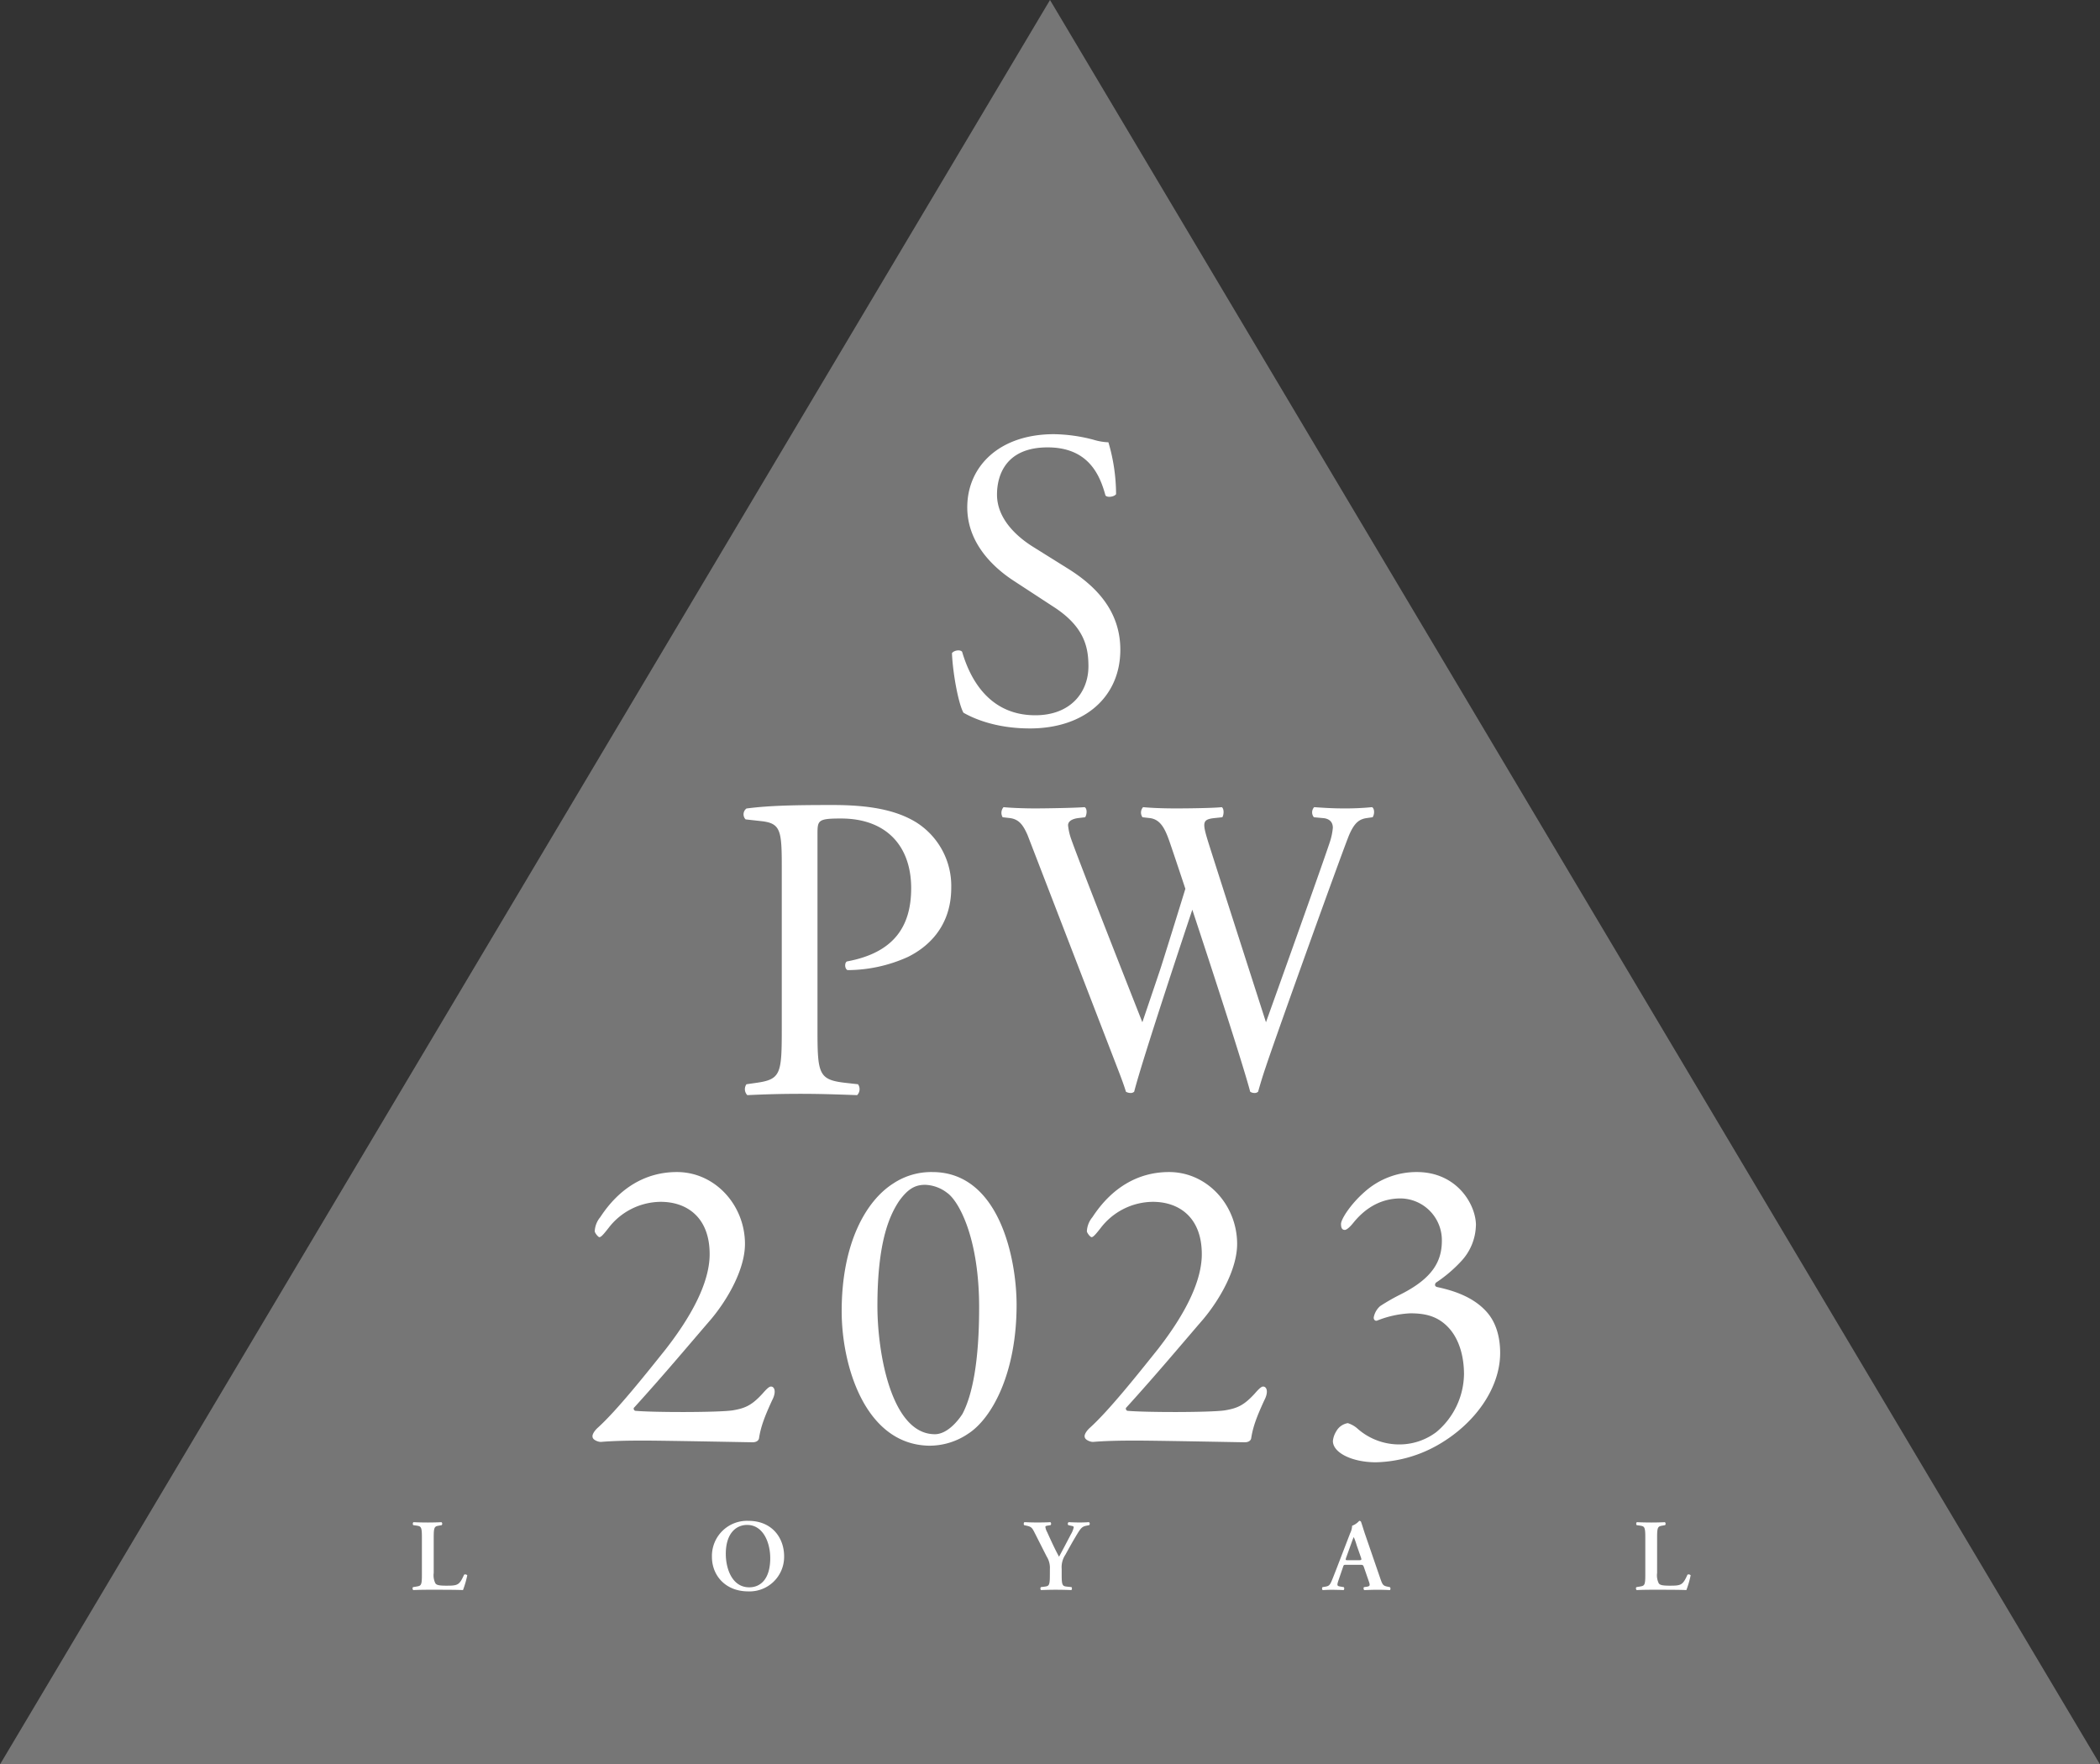
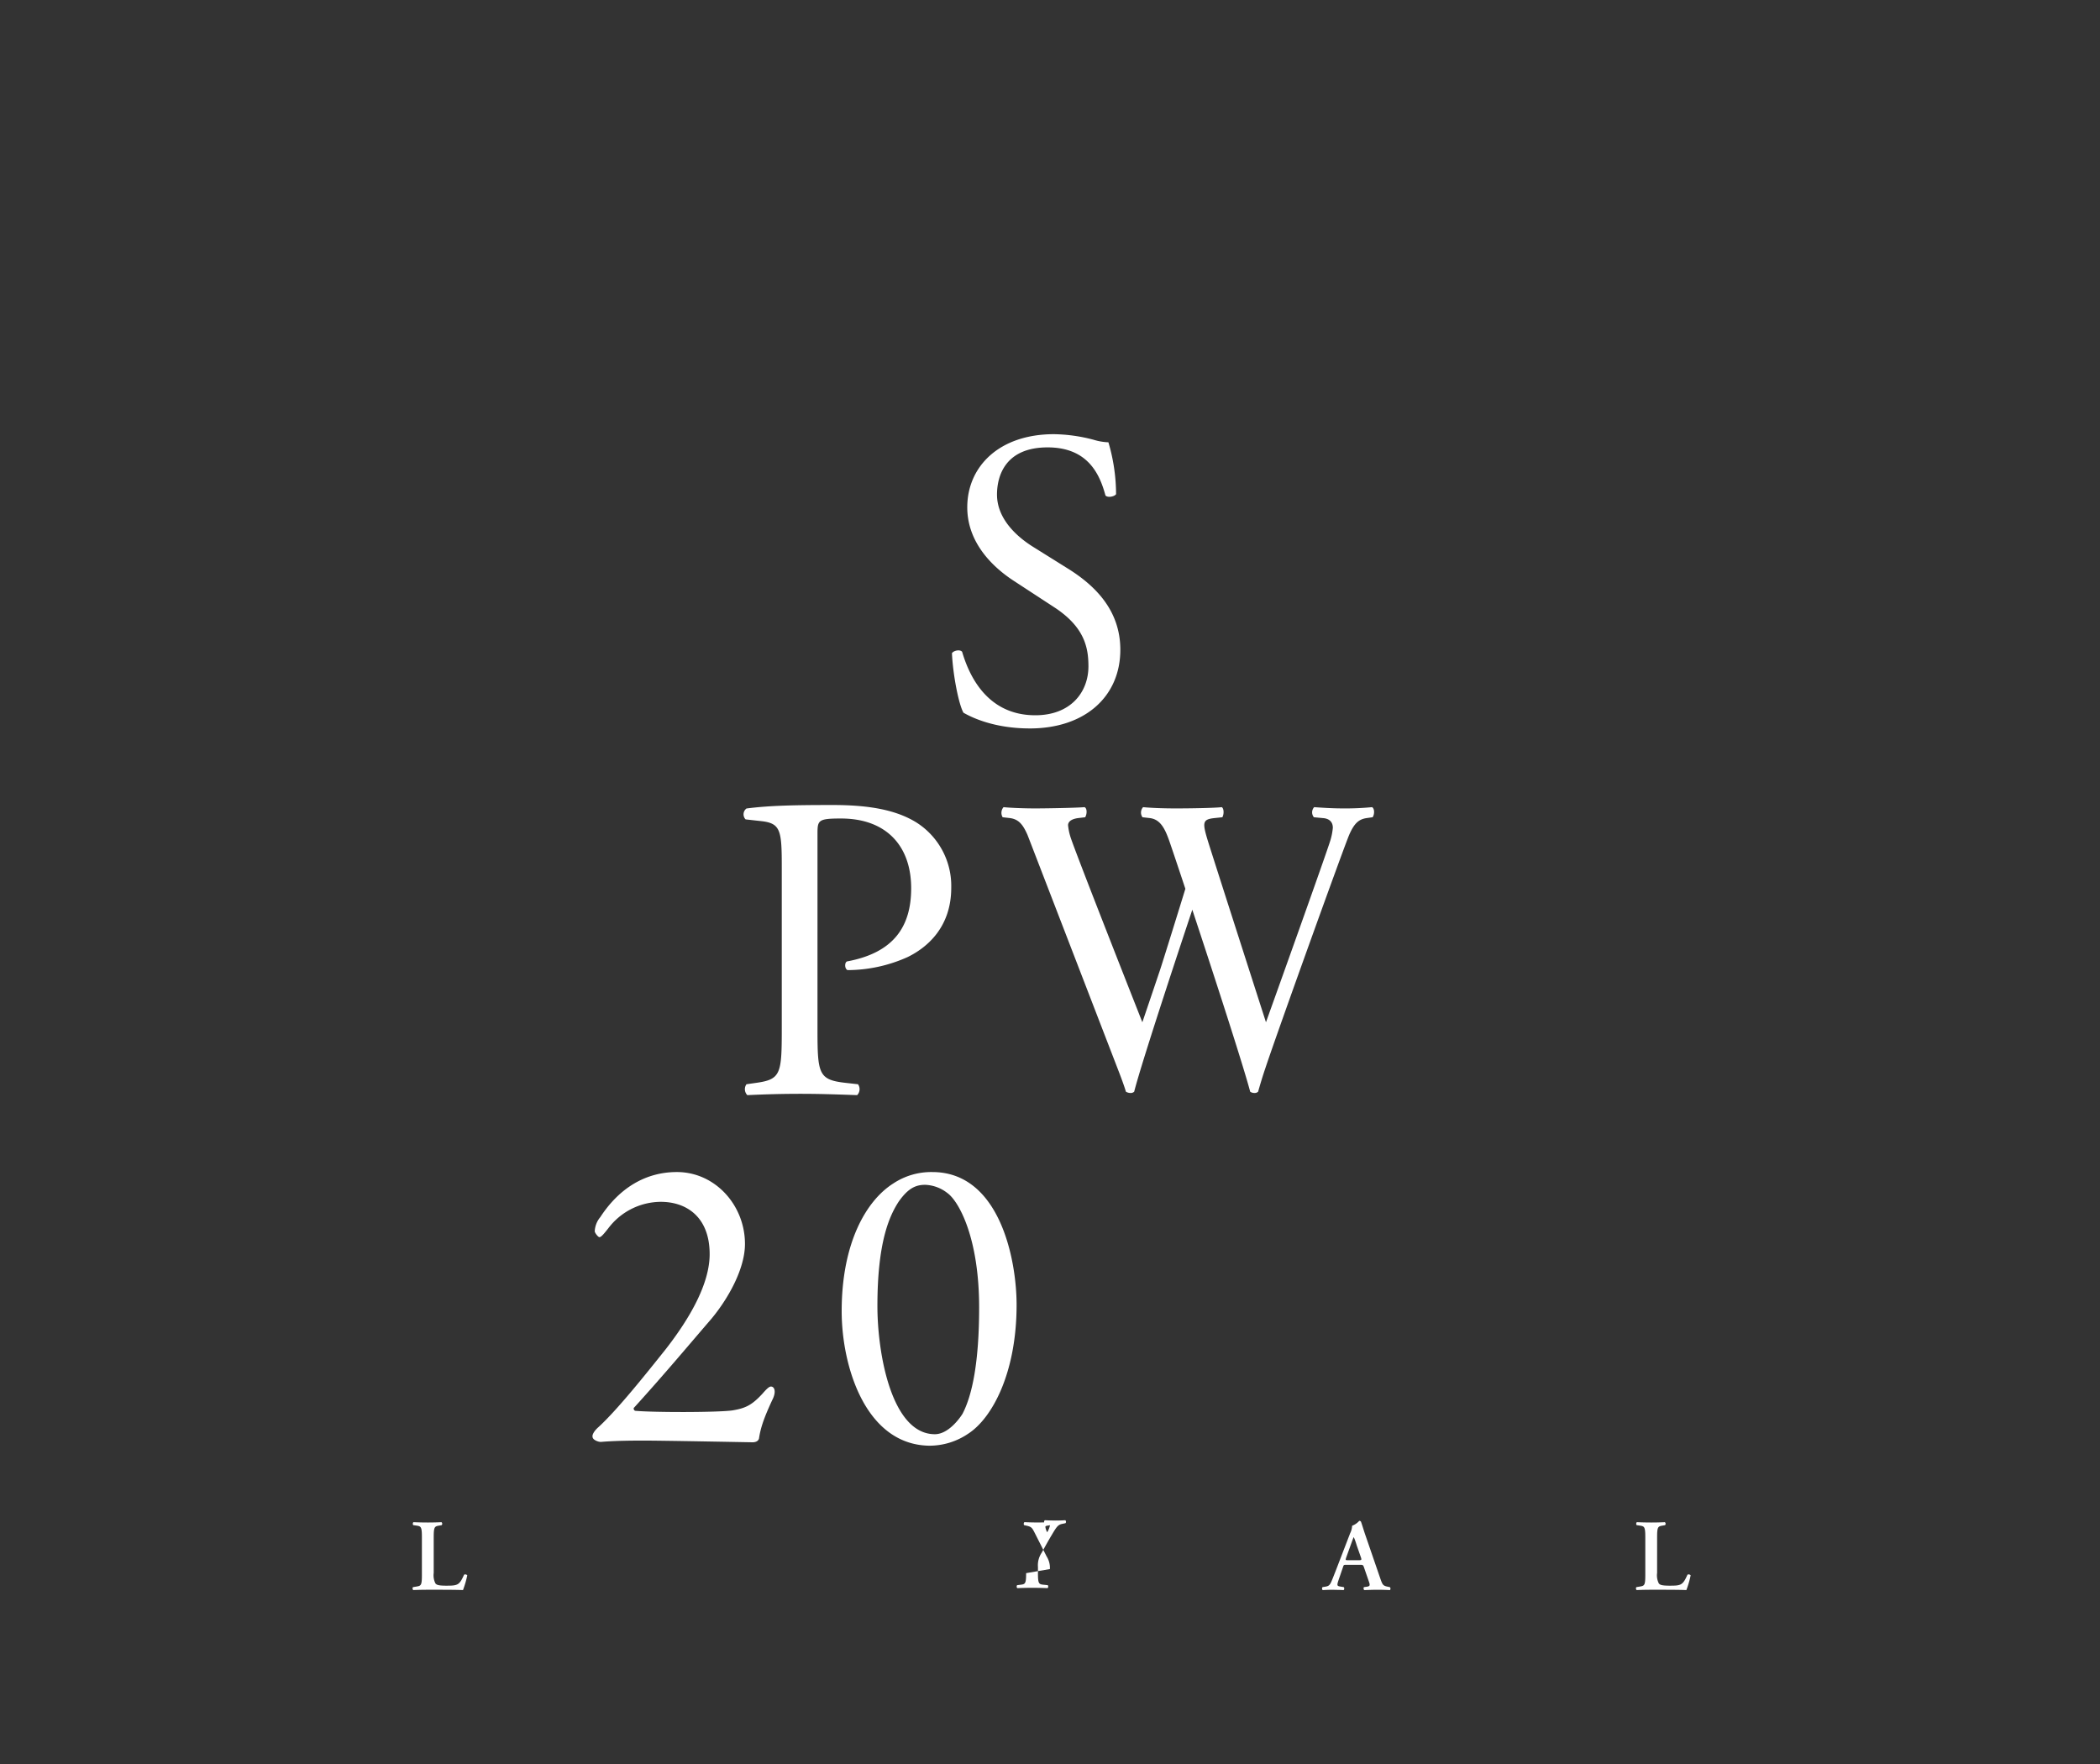
<svg xmlns="http://www.w3.org/2000/svg" width="528.784" height="444.28" viewBox="0 0 528.784 444.28">
  <rect x="0" y="0" width="528.784" height="444.28" fill="#333333" stroke="none" />
-   <path data-name="パス 913" d="M264.392-.001L0 444.28h528.785z" fill="#767676" />
  <g data-name="グループ 2003" fill="#fff">
    <path data-name="パス 914" d="M109.21 396.069a4.525 4.525 0 00.436 2.646c.308.357.719.562 2.774.562 2.849 0 3.257-.128 4.44-2.772a.687.687 0 01.8.154 24.292 24.292 0 01-1.078 3.724c-1.078-.054-3.285-.079-6.16-.079h-2.675c-1.307 0-2.592.026-3.67.079-.205-.1-.282-.618-.051-.747l.77-.126c1.206-.205 1.44-.233 1.44-2.9v-9.547c0-2.672-.233-2.746-1.44-2.926l-.719-.1c-.18-.131-.18-.644.051-.747 1.283.051 2.438.079 3.619.079a76.34 76.34 0 003.416-.079.509.509 0 01.049.747l-.565.1c-1.2.205-1.437.254-1.437 2.926z" />
-     <path data-name="パス 915" d="M197.442 391.885a8.7 8.7 0 01-9.034 8.829c-5.8 0-9.139-4.081-9.139-8.649a8.839 8.839 0 019.188-9.114c5.931 0 8.985 4.263 8.985 8.934m-14.683-.565c0 3.544 1.514 8.369 5.9 8.369 2.928 0 5.289-2.184 5.289-7.343 0-3.875-1.745-8.367-5.826-8.367-2.569 0-5.366 1.871-5.366 7.34" />
-     <path data-name="パス 916" d="M264.363 395.093a5.344 5.344 0 00-.821-3.183l-3.08-6.085c-.565-1.1-.77-1.384-1.925-1.643l-.667-.152c-.156-.18-.1-.667.1-.747q1.652.077 3.231.079c1.132 0 2.7-.028 3.288-.079a.527.527 0 01.051.747l-.77.126c-.411.079-.539.128-.539.334a3.705 3.705 0 00.462 1.335c1 2.21 1.951 4.288 2.977 6.162 1.052-1.951 2-3.749 3-5.674a5.685 5.685 0 00.693-1.72c0-.254-.229-.334-.59-.385l-.77-.177a.51.51 0 01.077-.747 59.49 59.49 0 002.7.079c.8 0 1.617-.028 2.438-.079a.531.531 0 01.051.747l-.744.152c-1.155.233-1.463.693-2.8 2.954-.875 1.463-1.645 2.872-2.438 4.312a5.648 5.648 0 00-.952 3.619v1.54c0 2.721.231 2.8 1.489 2.926l.975.1c.18.18.154.644-.049.747a111.746 111.746 0 00-3.878-.079c-1.181 0-2.336.026-3.721.079-.205-.1-.231-.567-.051-.747l.821-.1c1.206-.154 1.437-.205 1.437-2.926z" />
+     <path data-name="パス 916" d="M264.363 395.093a5.344 5.344 0 00-.821-3.183l-3.08-6.085c-.565-1.1-.77-1.384-1.925-1.643l-.667-.152c-.156-.18-.1-.667.1-.747q1.652.077 3.231.079c1.132 0 2.7-.028 3.288-.079a.527.527 0 01.051.747l-.77.126c-.411.079-.539.128-.539.334a3.705 3.705 0 00.462 1.335a5.685 5.685 0 00.693-1.72c0-.254-.229-.334-.59-.385l-.77-.177a.51.51 0 01.077-.747 59.49 59.49 0 002.7.079c.8 0 1.617-.028 2.438-.079a.531.531 0 01.051.747l-.744.152c-1.155.233-1.463.693-2.8 2.954-.875 1.463-1.645 2.872-2.438 4.312a5.648 5.648 0 00-.952 3.619v1.54c0 2.721.231 2.8 1.489 2.926l.975.1c.18.18.154.644-.049.747a111.746 111.746 0 00-3.878-.079c-1.181 0-2.336.026-3.721.079-.205-.1-.231-.567-.051-.747l.821-.1c1.206-.154 1.437-.205 1.437-2.926z" />
    <path data-name="パス 917" d="M339 394.02c-.667 0-.639 0-.87.693l-1.055 3.08c-.513 1.517-.408 1.566.541 1.722l.744.126c.177.18.152.644-.054.747-.819-.054-1.666-.054-2.721-.079-.845 0-1.64.026-2.539.079a.578.578 0 01-.03-.747l.772-.126c.747-.131 1.027-.336 1.414-1.181.308-.667.714-1.748 1.258-3.134l3.516-9.137a4.519 4.519 0 00.488-1.876 4.475 4.475 0 001.794-1.232.513.513 0 01.439.208c.411 1.155.742 2.361 1.155 3.516l3.7 10.754c.593 1.72.719 1.876 2.028 2.13l.387.077a.556.556 0 01.026.747 60.97 60.97 0 00-3.341-.079c-1.1 0-2.231.054-3.131.079a.6.6 0 01-.077-.747l.565-.077c.929-.128 1.055-.282.667-1.36l-1.206-3.49c-.231-.693-.331-.693-1.05-.693zm3.082-1.155c.721 0 .821-.051.616-.667l-1.078-3.08a16.57 16.57 0 00-.719-2.03h-.051c-.1.182-.336.824-.77 2.03l-1.08 3c-.254.744-.205.744.408.744z" />
    <path data-name="パス 918" d="M417.261 396.069a4.525 4.525 0 00.436 2.646c.308.357.719.562 2.774.562 2.849 0 3.257-.128 4.44-2.772a.687.687 0 01.8.154 24.291 24.291 0 01-1.078 3.724c-1.078-.054-3.285-.079-6.16-.079h-2.672c-1.307 0-2.592.026-3.67.079-.205-.1-.282-.618-.051-.747l.77-.126c1.206-.205 1.44-.233 1.44-2.9v-9.547c0-2.672-.233-2.746-1.44-2.926l-.719-.1c-.18-.131-.18-.644.051-.747 1.283.051 2.438.079 3.619.079a76.34 76.34 0 003.416-.079.509.509 0 01.049.747l-.565.1c-1.2.205-1.437.254-1.437 2.926z" />
    <path data-name="パス 919" d="M149.224 361.885c-.215-.642.534-1.713 1.393-2.464 4.823-4.393 11.895-13.288 17.037-19.718 6-7.716 11.038-16.4 11.038-23.9 0-9.324-5.786-13.18-12.322-13.18a16.686 16.686 0 00-13.183 6.643c-1.178 1.5-1.822 2.252-2.252 2.252-.32 0-1.178-1.073-1.178-1.5a5.99 5.99 0 011.393-3.537c4.825-7.394 11.468-11.358 19.291-11.358 9.645 0 17.144 8.358 17.144 18.108 0 6.218-4.179 13.717-8.465 18.862-6 6.965-12 14.144-19.4 22.289-.322.215-.107.751.215.859 4.606.427 21 .427 24.538-.107 3.215-.537 4.823-1.286 7.5-4.181.749-.856 1.61-1.82 2.144-1.82.964 0 1.393 1.393.322 3.428-1.93 4.181-2.893 6.752-3.322 9.645-.215.856-1.178.964-1.605.964-.539 0-22.184-.427-27.219-.427-2.466 0-6.967 0-10.826.32-.644.107-2.142-.427-2.249-1.178" />
    <path data-name="パス 920" d="M255.98 328.56c0 17.252-6.216 28.612-12.217 32.469a17.362 17.362 0 01-9.858 3c-16.076-.322-21.969-20.147-21.969-33.862 0-17.254 6.216-27.863 12.966-32.149a17.283 17.283 0 019.86-2.893c16.932 0 21.218 21.967 21.218 33.435m-29.579-26.148c-2.574 3.857-5.467 10.609-5.467 26.468 0 11.895 3.537 32.257 14.466 32.257 3.644 0 6.645-4.608 6.967-5.145 2.464-4.715 4.181-13.073 4.181-26.79 0-17.574-5.145-26.79-8.04-28.827a9.583 9.583 0 00-5.569-2.037c-2.466 0-4.288.966-6.538 4.074" />
-     <path data-name="パス 921" d="M273.141 361.885c-.215-.642.534-1.713 1.4-2.464 4.82-4.393 11.892-13.288 17.037-19.718 6-7.716 11.038-16.4 11.038-23.9 0-9.324-5.789-13.18-12.324-13.18a16.689 16.689 0 00-13.183 6.643c-1.178 1.5-1.82 2.252-2.249 2.252-.32 0-1.181-1.073-1.181-1.5a6 6 0 011.4-3.537c4.823-7.394 11.465-11.358 19.289-11.358 9.645 0 17.144 8.358 17.144 18.108 0 6.218-4.179 13.717-8.465 18.862-6 6.965-12 14.144-19.4 22.289-.322.215-.107.751.215.859 4.608.427 21.006.427 24.541-.107 3.215-.537 4.823-1.286 7.5-4.181.749-.856 1.608-1.82 2.142-1.82.964 0 1.4 1.393.322 3.428-1.927 4.181-2.893 6.752-3.322 9.645-.215.856-1.178.964-1.605.964-.537 0-22.182-.427-27.219-.427-2.466 0-6.967 0-10.824.32-.644.107-2.144-.427-2.252-1.178" />
-     <path data-name="パス 922" d="M371.635 308.517a13.658 13.658 0 01-3.749 9.109 34.854 34.854 0 01-6.323 5.359c-.322.427-.322.856.212 1.071 3.43.749 9.326 2.252 12.968 6.75 1.82 2.252 3 5.574 3 9.86 0 8.787-6.216 17.681-15.432 23.04a32.962 32.962 0 01-15.861 4.5c-5.891 0-10.824-2.359-10.824-5.359a5.67 5.67 0 01.861-2.464 4.075 4.075 0 012.891-2.037 6.709 6.709 0 012.574 1.5 15.847 15.847 0 0010.821 3.859 15.43 15.43 0 008.9-3.108 19.328 19.328 0 006.965-14.576c0-4.393-1.178-8.787-3.857-11.68s-5.789-3.645-9.645-3.645a25.658 25.658 0 00-8.357 1.825c-.539.215-.966-.322-.859-.856a4.959 4.959 0 011.608-2.786 50.157 50.157 0 015.25-3c8.038-4.074 10.287-8.36 10.287-13.5a10.52 10.52 0 00-10.394-10.611c-4.286 0-8.358 1.822-11.787 6-1.181 1.5-1.93 1.927-2.249 1.927-.644 0-.966-.427-.966-1.5 0-1.178 2.359-4.928 5.9-8.038a19.617 19.617 0 0113.178-5.035c10.182 0 14.9 8.25 14.9 13.395" />
    <path data-name="パス 923" d="M259.294 183.42c-8.995 0-14.669-2.786-16.7-3.964-1.29-2.357-2.679-9.953-2.891-14.989.537-.749 2.144-.959 2.569-.322 1.608 5.462 5.994 15.959 18.414 15.959 9 0 13.383-5.894 13.383-12.315 0-4.708-.959-9.956-8.78-14.989l-10.168-6.643c-5.355-3.53-11.561-9.634-11.561-18.416 0-10.166 7.917-18.414 21.844-18.414a41.013 41.013 0 019.949 1.4 14.46 14.46 0 003.747.642 46.647 46.647 0 011.93 13.064c-.434.635-2.147.957-2.674.32-1.393-5.14-4.286-12.1-14.566-12.1-10.485 0-12.742 6.962-12.742 11.885 0 6.211 5.14 10.7 9.107 13.171l8.563 5.348c6.745 4.176 13.383 10.387 13.383 20.558 0 11.773-8.887 19.809-22.8 19.809" />
    <path data-name="パス 924" d="M205.844 258.972c0 11.526.217 12.947 7.24 13.712l2.961.331a2.137 2.137 0 01-.217 2.742c-6.255-.224-9.872-.331-14.261-.331-4.608 0-8.563.107-13.388.331a2.141 2.141 0 01-.219-2.742l2.317-.331c6.353-.873 6.575-2.186 6.575-13.712V218.5c0-9.328-.222-11.195-5.159-11.738l-3.948-.437a1.831 1.831 0 01.215-2.742c5.814-.772 12.623-.88 21.725-.88s15.908 1.209 21.057 4.389a18.923 18.923 0 018.782 16.451c0 10.089-6.258 15.143-10.973 17.443a37.061 37.061 0 01-15.138 3.29c-.772-.327-.772-1.972-.11-2.193 11.853-2.193 16.132-8.887 16.132-18.425 0-10.646-6.26-17.557-17.674-17.557-5.805 0-5.917.441-5.917 3.95z" />
    <path data-name="パス 925" d="M345.479 203.243a67.822 67.822 0 01-7.168.317c-2.389 0-4.466-.107-7.4-.317a1.932 1.932 0 00-.072 2.541l2.233.21c1.617.1 2.541.957 2.541 2.441a16.094 16.094 0 01-.532 2.87c-.474 1.953-16.307 46.1-16.307 46.1s-12.984-40.387-14.604-45.58c-1.463-4.767-1.386-5.5 1.622-5.831l2-.21c.464-.849.39-2.224-.149-2.541-1.773.21-7.721.317-11.566.317-3.092 0-6.006-.107-8.243-.317a2.034 2.034 0 00-.154 2.541l1.846.21c2.62.327 3.782 2.548 4.93 5.831.728 2.107 2.193 6.465 4.022 11.979-.968 3.157-5.8 18.757-6.421 20.565-1.995 5.938-4.41 13.036-4.41 13.036s-17.477-44.276-18.149-46.819a14.218 14.218 0 01-.558-2.784c0-.957.919-1.594 2.543-1.808l1.766-.21c.46-.744.544-2.224-.154-2.541-2.695.21-10.31.317-12.462.317-2.387 0-5.854-.107-7.938-.317a2.173 2.173 0 00-.226 2.541l1.846.21c2.287.306 3.315 1.771 4.4 4.207.033.072 22.835 59.193 22.835 59.2.814 2.1 1.538 4.064 1.96 5.492a2.316 2.316 0 001.153.322 1.279 1.279 0 00.924-.322c2.014-7.912 12.55-39.562 14.639-45.827 5.513 16.673 12.9 39.441 14.573 45.827a1.86 1.86 0 001.078.322 1.254 1.254 0 00.917-.322c.583-2.063 1.2-4.092 1.883-6.09 3-9.041 19.891-55.974 21.1-58.7 1.272-2.868 2.422-3.836 4.389-4.113l1.47-.21c.541-.849.464-2.224-.156-2.541" />
  </g>
</svg>